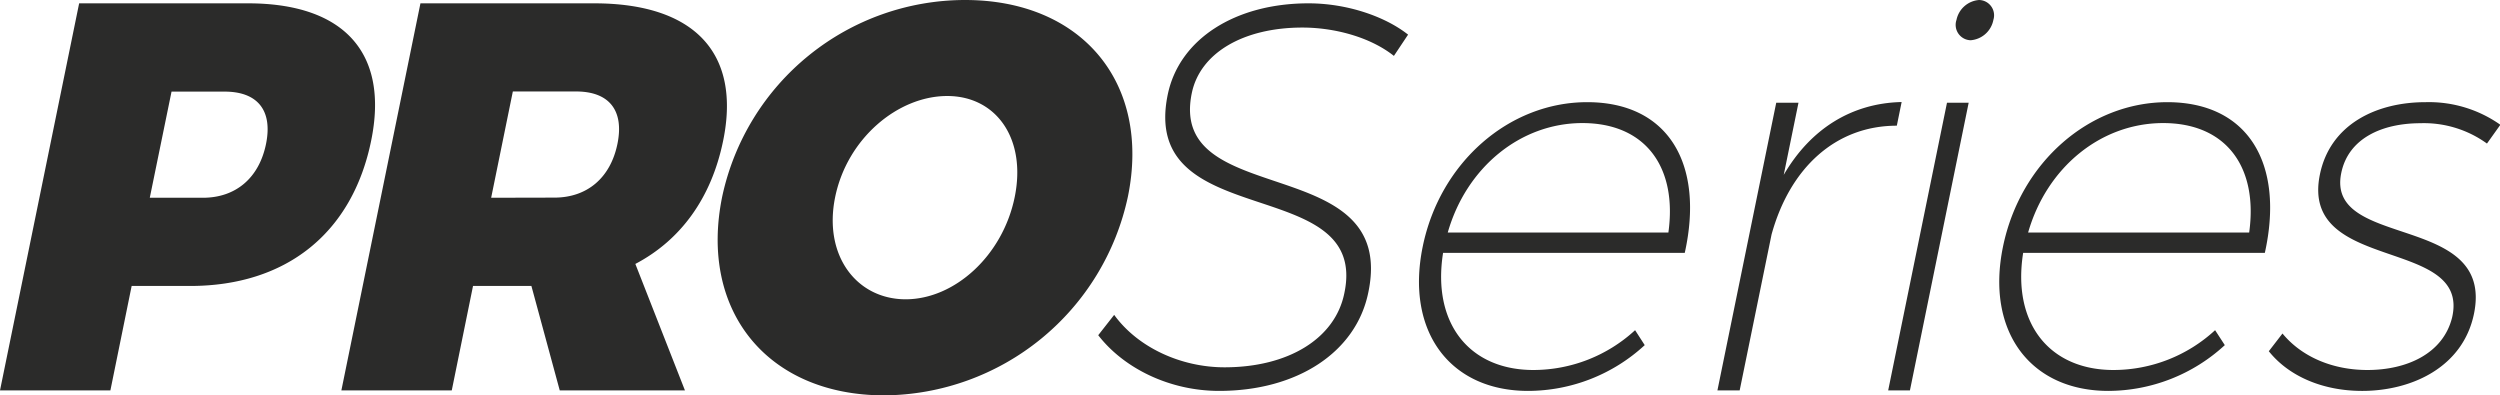
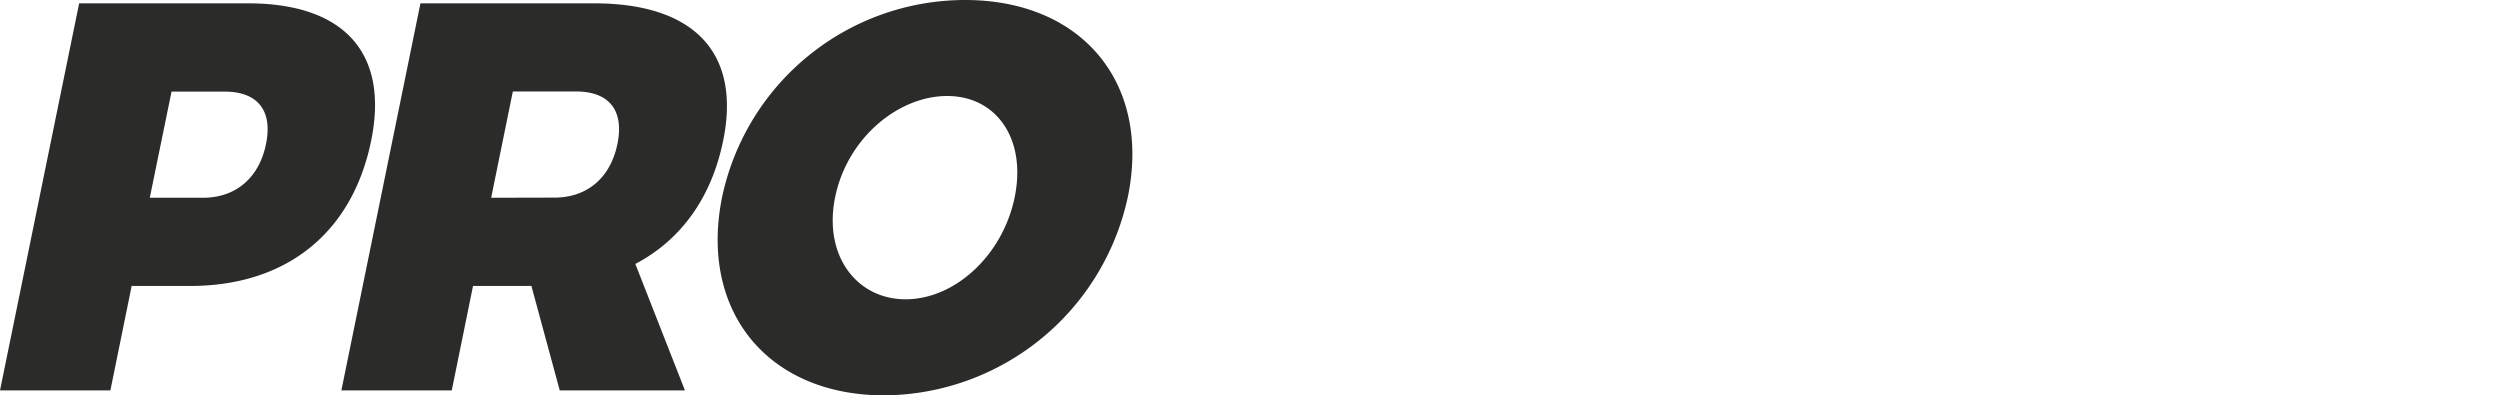
<svg xmlns="http://www.w3.org/2000/svg" viewBox="0 0 352.84 55.8">
  <defs>
    <style>.cls-1{fill:none;}.cls-2{clip-path:url(#clip-path);}.cls-3{fill:#2b2b2a;}</style>
    <clipPath id="clip-path" transform="translate(0 0)">
      <rect class="cls-1" width="352.84" height="55.8" />
    </clipPath>
  </defs>
  <g id="Ebene_2" data-name="Ebene 2">
    <g id="Ebene_1-2" data-name="Ebene 1">
      <g class="cls-2">
-         <path class="cls-3" d="M342.32,14.42c-6.91,0-13.45,3.11-14.9,10.21-2.86,14,21.3,8.72,18.66,20.18-1.28,5.15-6.47,7.41-11.94,7.41-4.95,0-9.3-1.87-12-5.15l-1.93,2.5c2.86,3.58,7.69,5.6,13.17,5.6,7,0,14.24-3.34,15.79-10.9,2.93-14.34-21-9-18.73-19.88,1-4.84,5.71-7,11.19-7A15.17,15.17,0,0,1,351,20.26l1.89-2.65a17.47,17.47,0,0,0-10.52-3.19m-56.13,18.4c2.64-9.21,10.28-15.45,19.06-15.45,8.93,0,13.42,6.24,12.14,15.45Zm19.66-18.4c-11,0-20.77,8.49-23.21,20.42s3.86,20.33,14.88,20.33A24.36,24.36,0,0,0,314,48.71l-1.37-2.11a21.17,21.17,0,0,1-14.34,5.62c-9.08,0-14.32-6.63-12.75-16.53h34.11c2.79-12.55-2.31-21.27-13.79-21.27M269.56,55.1l8.29-40.6h-3.06l-8.3,40.6ZM279.32,0a3.53,3.53,0,0,0-3.19,2.81,2.17,2.17,0,0,0,2,2.87,3.55,3.55,0,0,0,3.21-2.88A2.16,2.16,0,0,0,279.32,0M253.83,14.5h-3.14l-8.3,40.6h3.14l4.5-22c2.6-9.43,9.06-15.36,17.68-15.36l.68-3.34c-7,.16-12.83,3.73-16.64,10.28Zm-49.5,18.32c2.63-9.21,10.28-15.45,19-15.45,8.93,0,13.42,6.24,12.14,15.45ZM224,14.42c-11,0-20.78,8.49-23.21,20.42s3.85,20.33,14.88,20.33a24.34,24.34,0,0,0,16.46-6.46l-1.36-2.11a21.21,21.21,0,0,1-14.35,5.62c-9.08,0-14.32-6.63-12.75-16.53h34.11c2.79-12.55-2.31-21.27-13.78-21.27M184.68.47C174.33.47,166.4,5.52,164.8,13.4c-4,19.65,28.57,10.91,24.93,28-1.3,6.39-7.9,10.44-16.91,10.44-6.14,0-12.24-2.8-15.57-7.4L155,47.31c3.62,4.68,10.08,7.86,17.06,7.86,11,0,19.32-5.44,21.05-13.86,4.26-20.12-28.31-11.54-24.91-28.14,1.16-5.7,7.29-9.28,15.62-9.28,4.5,0,9.55,1.33,12.91,4l2-3C195.41,2.26,190,.47,184.68.47" transform="translate(0 0)" />
-         <path class="cls-3" d="M133.69,13.55c6.89,0,11.21,6,9.52,14.27s-8.49,14.42-15.39,14.42-11.64-6.15-9.95-14.42,8.84-14.27,15.82-14.27M136.23,0a35.09,35.09,0,0,0-34.3,27.74c-3.3,16.14,6.4,28.06,22.89,28.06a35.45,35.45,0,0,0,34.37-28.06c3.27-16-6.46-27.74-23-27.74M69.32,27.91l3.06-15h8.93c4.64,0,6.81,2.65,5.83,7.41s-4.25,7.57-8.9,7.57ZM79,55.1H96.67l-7-17.85c6.38-3.35,10.73-9.27,12.39-17.38C104.61,7.48,98,.47,83.85.47H59.34L48.18,55.1H63.76l3-14.74H75ZM24.21,12.93h7.5c4.64,0,6.81,2.65,5.83,7.41s-4.25,7.57-8.9,7.57h-7.5ZM11.17.47,0,55.1H15.58l3-14.74h8.25c13.57,0,22.89-7.47,25.55-20.49C54.93,7.48,48.57.47,35,.47Z" transform="translate(0 0)" />
+         <path class="cls-3" d="M133.69,13.55c6.89,0,11.21,6,9.52,14.27s-8.49,14.42-15.39,14.42-11.64-6.15-9.95-14.42,8.84-14.27,15.82-14.27M136.23,0a35.09,35.09,0,0,0-34.3,27.74c-3.3,16.14,6.4,28.06,22.89,28.06a35.45,35.45,0,0,0,34.37-28.06c3.27-16-6.46-27.74-23-27.74M69.32,27.91l3.06-15h8.93c4.64,0,6.81,2.65,5.83,7.41s-4.25,7.57-8.9,7.57ZM79,55.1H96.67l-7-17.85c6.38-3.35,10.73-9.27,12.39-17.38C104.61,7.48,98,.47,83.85.47H59.34L48.18,55.1H63.76l3-14.74H75M24.21,12.93h7.5c4.64,0,6.81,2.65,5.83,7.41s-4.25,7.57-8.9,7.57h-7.5ZM11.17.47,0,55.1H15.58l3-14.74h8.25c13.57,0,22.89-7.47,25.55-20.49C54.93,7.48,48.57.47,35,.47Z" transform="translate(0 0)" />
      </g>
    </g>
  </g>
</svg>